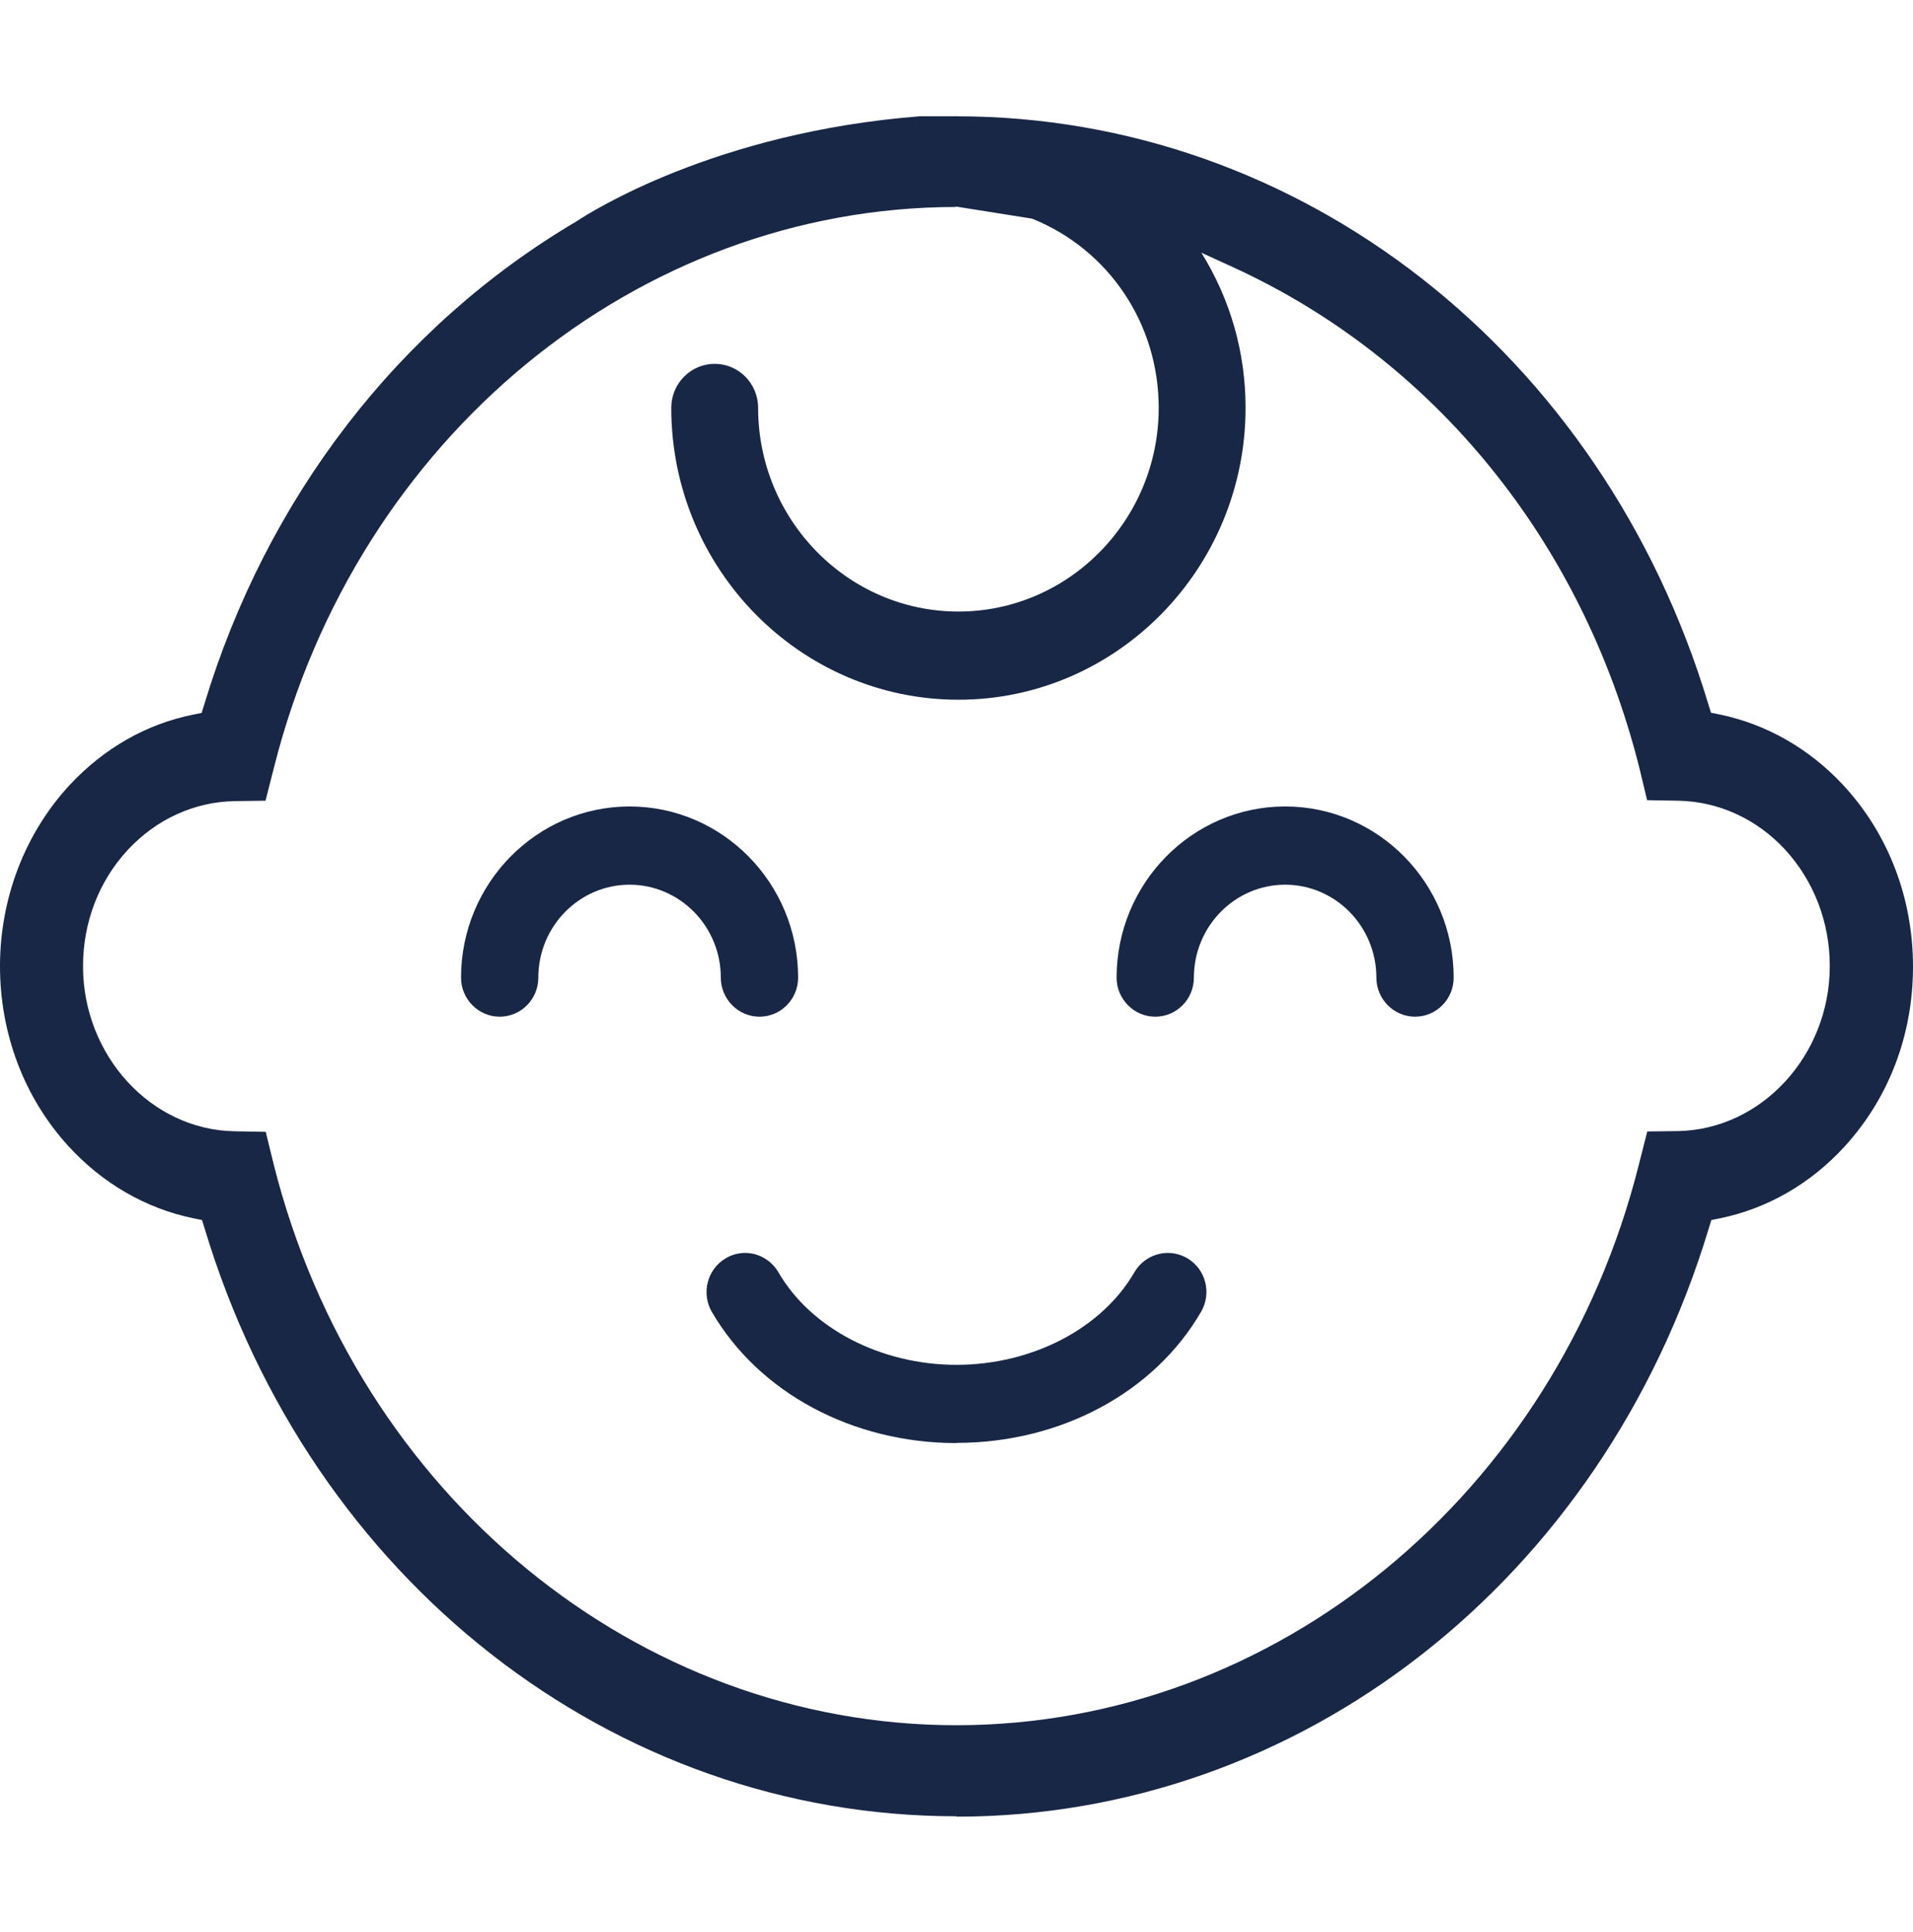
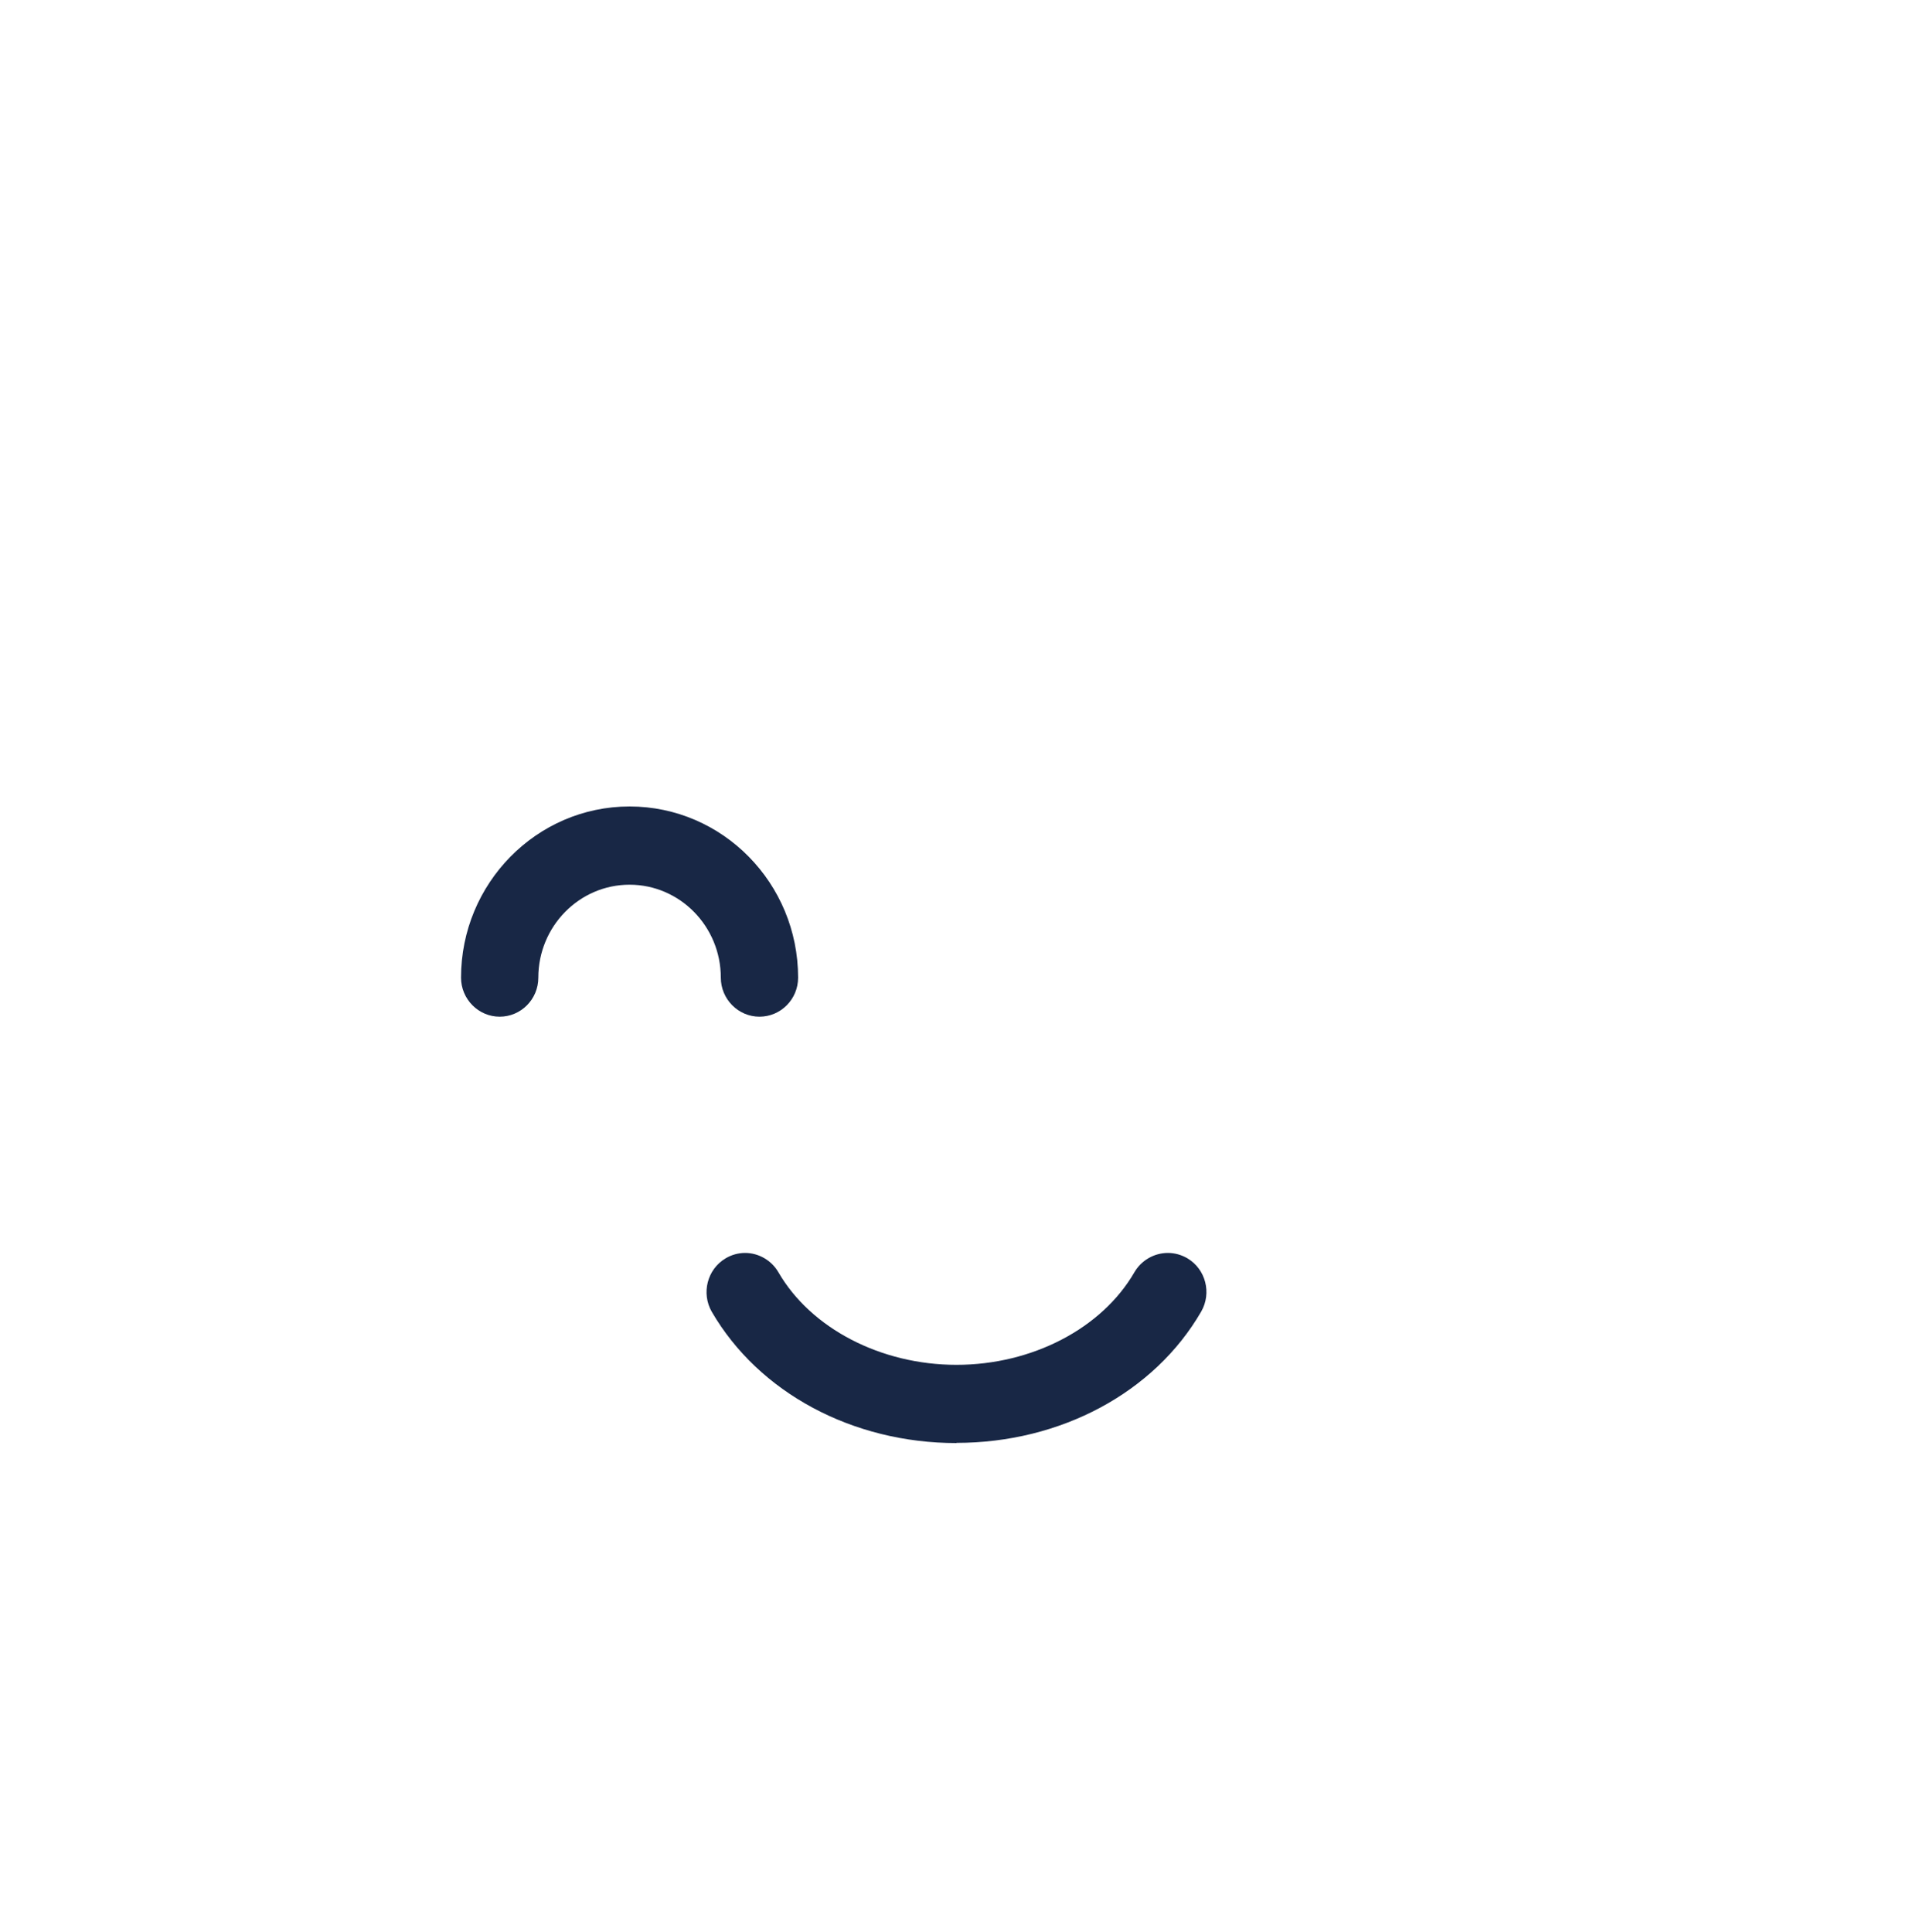
<svg xmlns="http://www.w3.org/2000/svg" width="100" height="101" viewBox="0 0 100 101" fill="none">
  <g id="Children's savings_final">
-     <path id="Vector" d="M73.969 53.15C72.859 53.15 71.949 52.23 71.949 51.11C71.949 48.43 69.809 46.25 67.179 46.25C64.549 46.25 62.409 48.43 62.409 51.11C62.409 52.24 61.499 53.15 60.389 53.15C59.279 53.15 58.369 52.23 58.369 51.11C58.369 46.18 62.319 42.16 67.179 42.16C72.039 42.16 75.989 46.17 75.989 51.11C75.989 52.24 75.079 53.15 73.969 53.15Z" fill="#182745" />
    <path id="Vector_2" d="M39.7 53.15C38.59 53.15 37.68 52.23 37.68 51.11C37.68 48.43 35.54 46.25 32.91 46.25C30.28 46.25 28.14 48.43 28.14 51.11C28.14 52.24 27.23 53.15 26.12 53.15C25.01 53.15 24.1 52.23 24.1 51.11C24.1 46.18 28.05 42.16 32.91 42.16C37.77 42.16 41.72 46.17 41.72 51.11C41.72 52.24 40.81 53.15 39.7 53.15Z" fill="#182745" />
    <path id="Vector_3" d="M49.999 75.44C44.569 75.44 39.669 72.81 37.209 68.58C36.65 67.61 36.969 66.36 37.919 65.79C38.23 65.6 38.59 65.5 38.95 65.5C39.66 65.5 40.33 65.89 40.69 66.51C42.389 69.45 46.05 71.35 49.999 71.35C53.95 71.35 57.599 69.45 59.3 66.51C59.66 65.89 60.33 65.5 61.05 65.5C61.41 65.5 61.76 65.6 62.069 65.78C63.029 66.35 63.349 67.6 62.789 68.57C60.34 72.8 55.44 75.43 49.999 75.43V75.44Z" fill="#182745" />
-     <path id="Vector_4" d="M50 94.95C32.03 94.95 16.23 82.6 10.7 64.23L10.56 63.78L10.11 63.69C7.61 63.17 5.35 61.86 3.57 59.91C1.27 57.39 0 54.05 0 50.51C0 46.97 1.3 43.56 3.65 41.03C5.43 39.12 7.65 37.85 10.09 37.36L10.54 37.27L10.68 36.82C13.94 26.02 20.85 17.05 30.14 11.57C30.83 11.11 37.37 6.92 48.07 6.08H50C67.97 6.08 83.77 18.43 89.3 36.81L89.44 37.26L89.89 37.35C92.35 37.86 94.58 39.14 96.35 41.04C98.7 43.57 100 46.94 100 50.53C100 54.12 98.73 57.41 96.43 59.93C94.65 61.88 92.39 63.18 89.91 63.69L89.46 63.78L89.32 64.23C83.77 82.62 67.97 94.97 50 94.97V94.95ZM49.96 10.82C33.31 10.84 18.66 22.89 14.32 40.13L13.88 41.86L12.26 41.88C10.16 41.92 8.18 42.82 6.69 44.42C5.17 46.05 4.34 48.22 4.34 50.51C4.34 55.18 7.89 59.06 12.25 59.14L13.89 59.17L14.31 60.88C18.65 78.14 33.32 90.19 49.99 90.19C66.66 90.19 81.33 78.14 85.67 60.88L86.11 59.15L87.73 59.13C92.09 59.04 95.65 55.17 95.65 50.5C95.65 48.2 94.81 46.04 93.3 44.4C91.82 42.81 89.84 41.9 87.74 41.86L86.1 41.83L85.69 40.12C82.72 28.32 74.98 18.79 64.46 13.97L62.8 13.21C64.31 15.64 65.11 18.41 65.11 21.32C65.11 29.73 58.37 36.58 50.1 36.58C41.83 36.58 35.09 29.74 35.09 21.32C35.09 20.05 36.11 19.02 37.36 19.02C38.61 19.02 39.63 20.05 39.63 21.32C39.63 27.19 44.33 31.97 50.1 31.97C55.87 31.97 60.57 27.19 60.57 21.32C60.57 16.93 57.97 13.05 53.95 11.43L49.98 10.8L49.96 10.82Z" fill="#182745" />
  </g>
</svg>